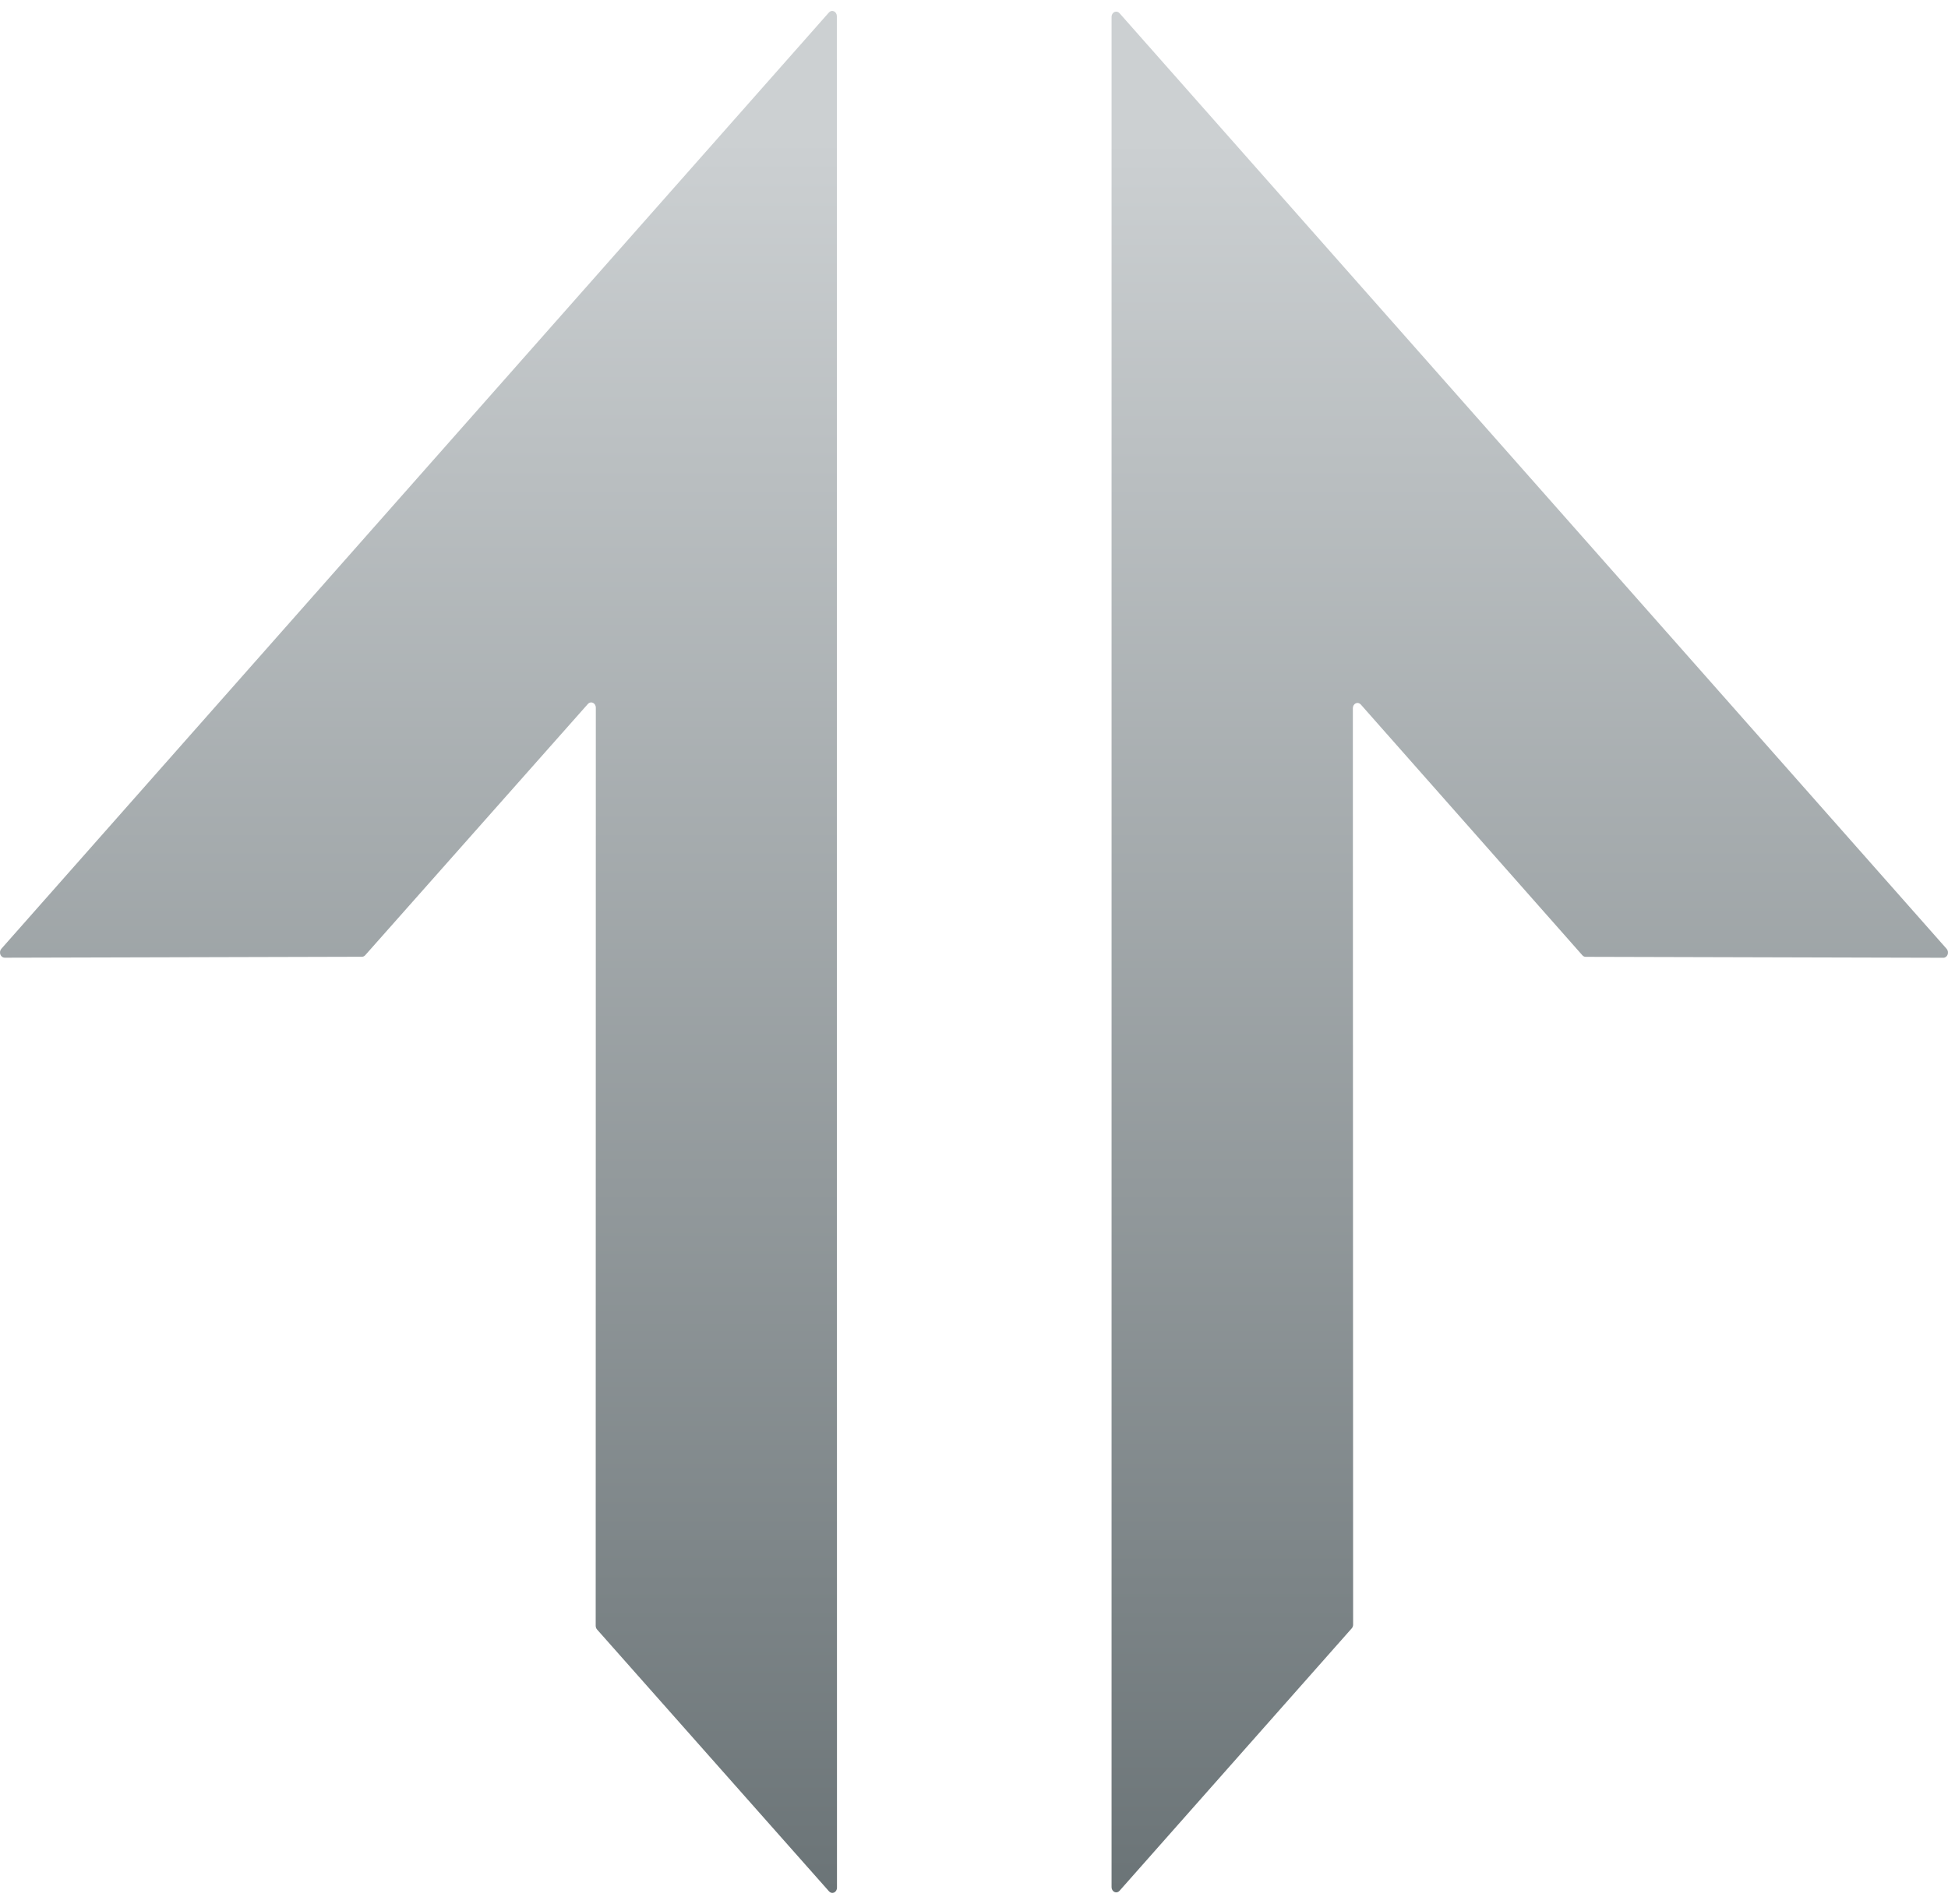
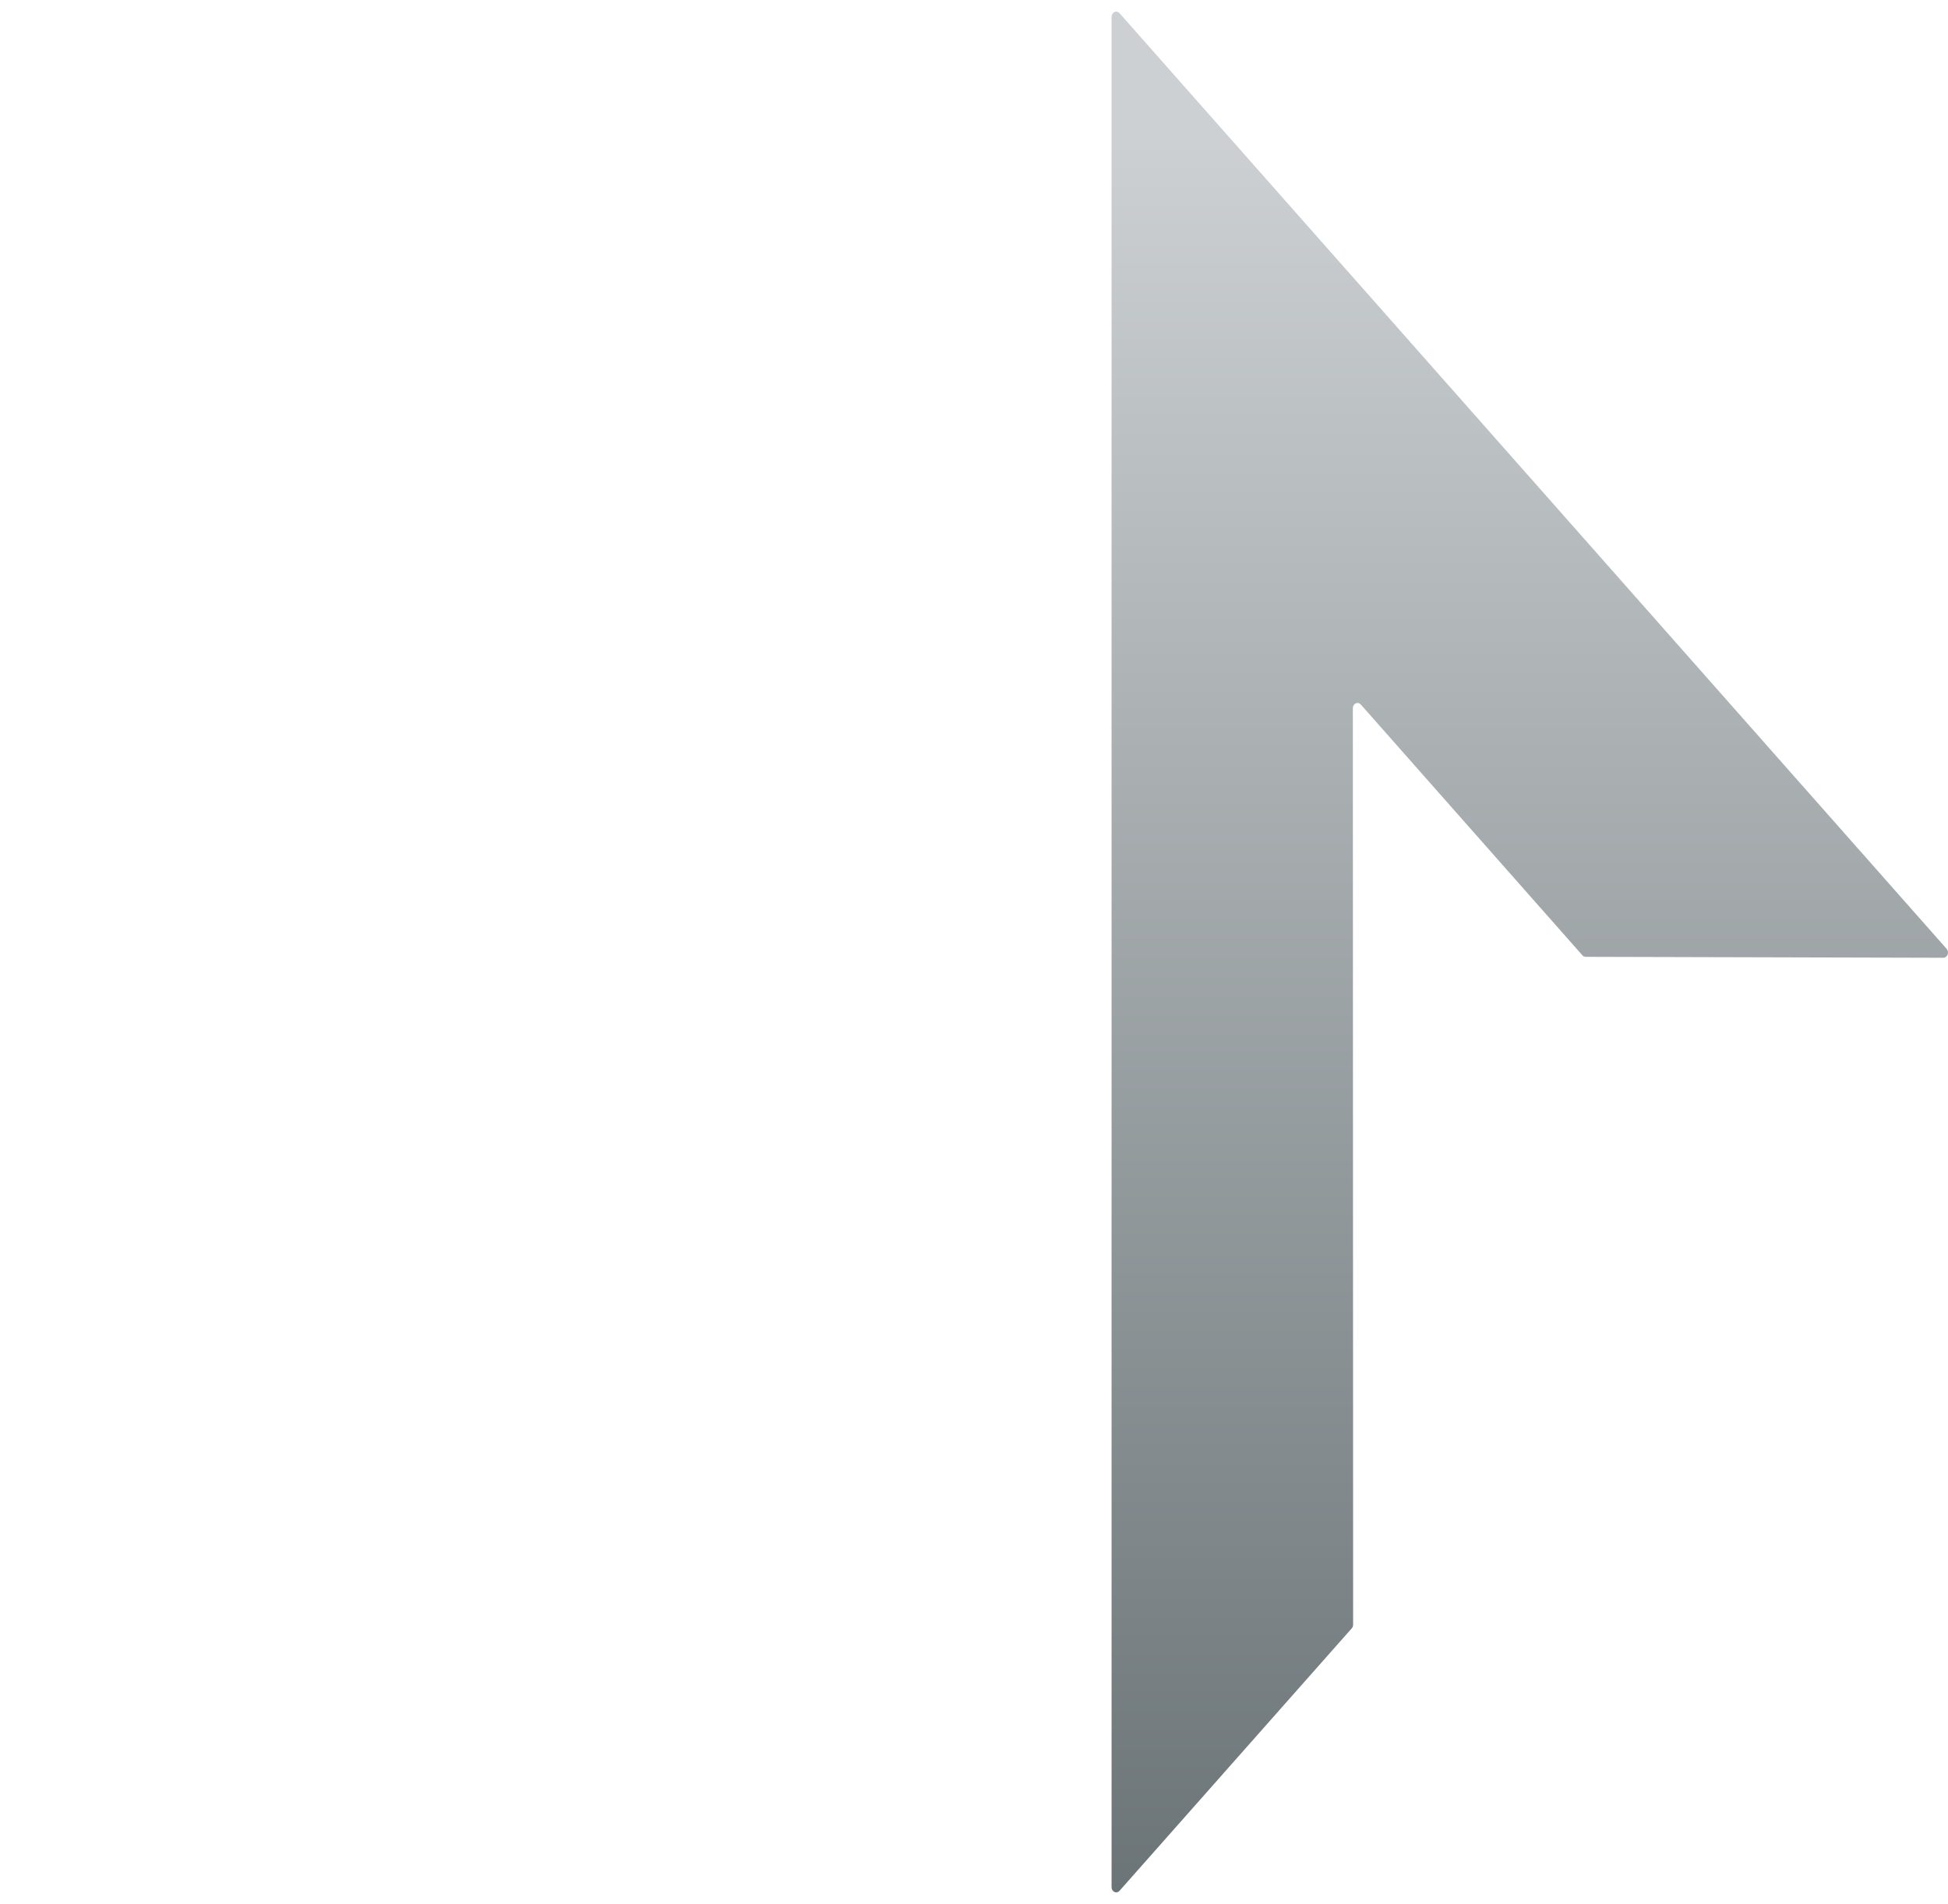
<svg xmlns="http://www.w3.org/2000/svg" width="89" height="87" viewBox="0 0 89 87" fill="none">
-   <path d="M26.861 32.167L16.685 43.651C16.645 43.696 16.591 43.721 16.535 43.721L0.211 43.764C0.17 43.763 0.129 43.749 0.094 43.723C0.059 43.697 0.032 43.66 0.016 43.616C0 43.572 -0.004 43.524 0.004 43.478C0.012 43.432 0.032 43.389 0.062 43.356L37.872 0.57C37.902 0.536 37.939 0.514 37.98 0.505C38.021 0.495 38.064 0.5 38.103 0.518C38.141 0.536 38.174 0.567 38.198 0.606C38.221 0.645 38.233 0.691 38.234 0.738L38.24 86.262C38.24 86.309 38.227 86.355 38.204 86.394C38.181 86.433 38.148 86.464 38.109 86.482C38.07 86.5 38.028 86.505 37.987 86.495C37.946 86.486 37.908 86.464 37.878 86.43L27.278 74.462C27.239 74.417 27.216 74.356 27.216 74.293L27.222 32.336C27.222 32.289 27.21 32.243 27.186 32.204C27.163 32.164 27.13 32.134 27.091 32.116C27.053 32.098 27.01 32.093 26.969 32.102C26.928 32.111 26.89 32.134 26.861 32.167Z" fill="url(#paint0_linear_9614_46776)" />
  <path d="M61.759 74.409L51.147 86.405C51.117 86.439 51.079 86.461 51.038 86.471C50.997 86.48 50.955 86.475 50.916 86.457C50.877 86.439 50.844 86.408 50.821 86.369C50.798 86.33 50.785 86.284 50.785 86.237V0.77C50.785 0.722 50.798 0.676 50.821 0.637C50.844 0.598 50.877 0.567 50.916 0.549C50.955 0.531 50.997 0.527 51.038 0.536C51.079 0.545 51.117 0.568 51.147 0.601L88.938 43.359C88.968 43.392 88.988 43.435 88.996 43.481C89.004 43.528 89 43.575 88.984 43.619C88.968 43.663 88.941 43.7 88.906 43.726C88.871 43.752 88.83 43.767 88.788 43.767L72.446 43.724C72.39 43.724 72.336 43.699 72.296 43.654L62.171 32.192C62.141 32.158 62.103 32.136 62.062 32.127C62.021 32.117 61.979 32.122 61.94 32.14C61.901 32.158 61.868 32.189 61.845 32.228C61.822 32.267 61.809 32.313 61.809 32.36L61.821 74.24C61.821 74.303 61.799 74.364 61.759 74.409Z" fill="url(#paint1_linear_9614_46776)" />
  <defs>
    <linearGradient id="paint0_linear_9614_46776" x1="19.12" y1="0.5" x2="19.12" y2="86.5" gradientUnits="userSpaceOnUse">
      <stop offset="0.068" stop-color="#CCD0D2" />
      <stop offset="1" stop-color="#6B7477" />
    </linearGradient>
    <linearGradient id="paint1_linear_9614_46776" x1="69.893" y1="0.531" x2="69.893" y2="86.475" gradientUnits="userSpaceOnUse">
      <stop offset="0.068" stop-color="#CCD0D2" />
      <stop offset="1" stop-color="#6B7477" />
    </linearGradient>
  </defs>
</svg>